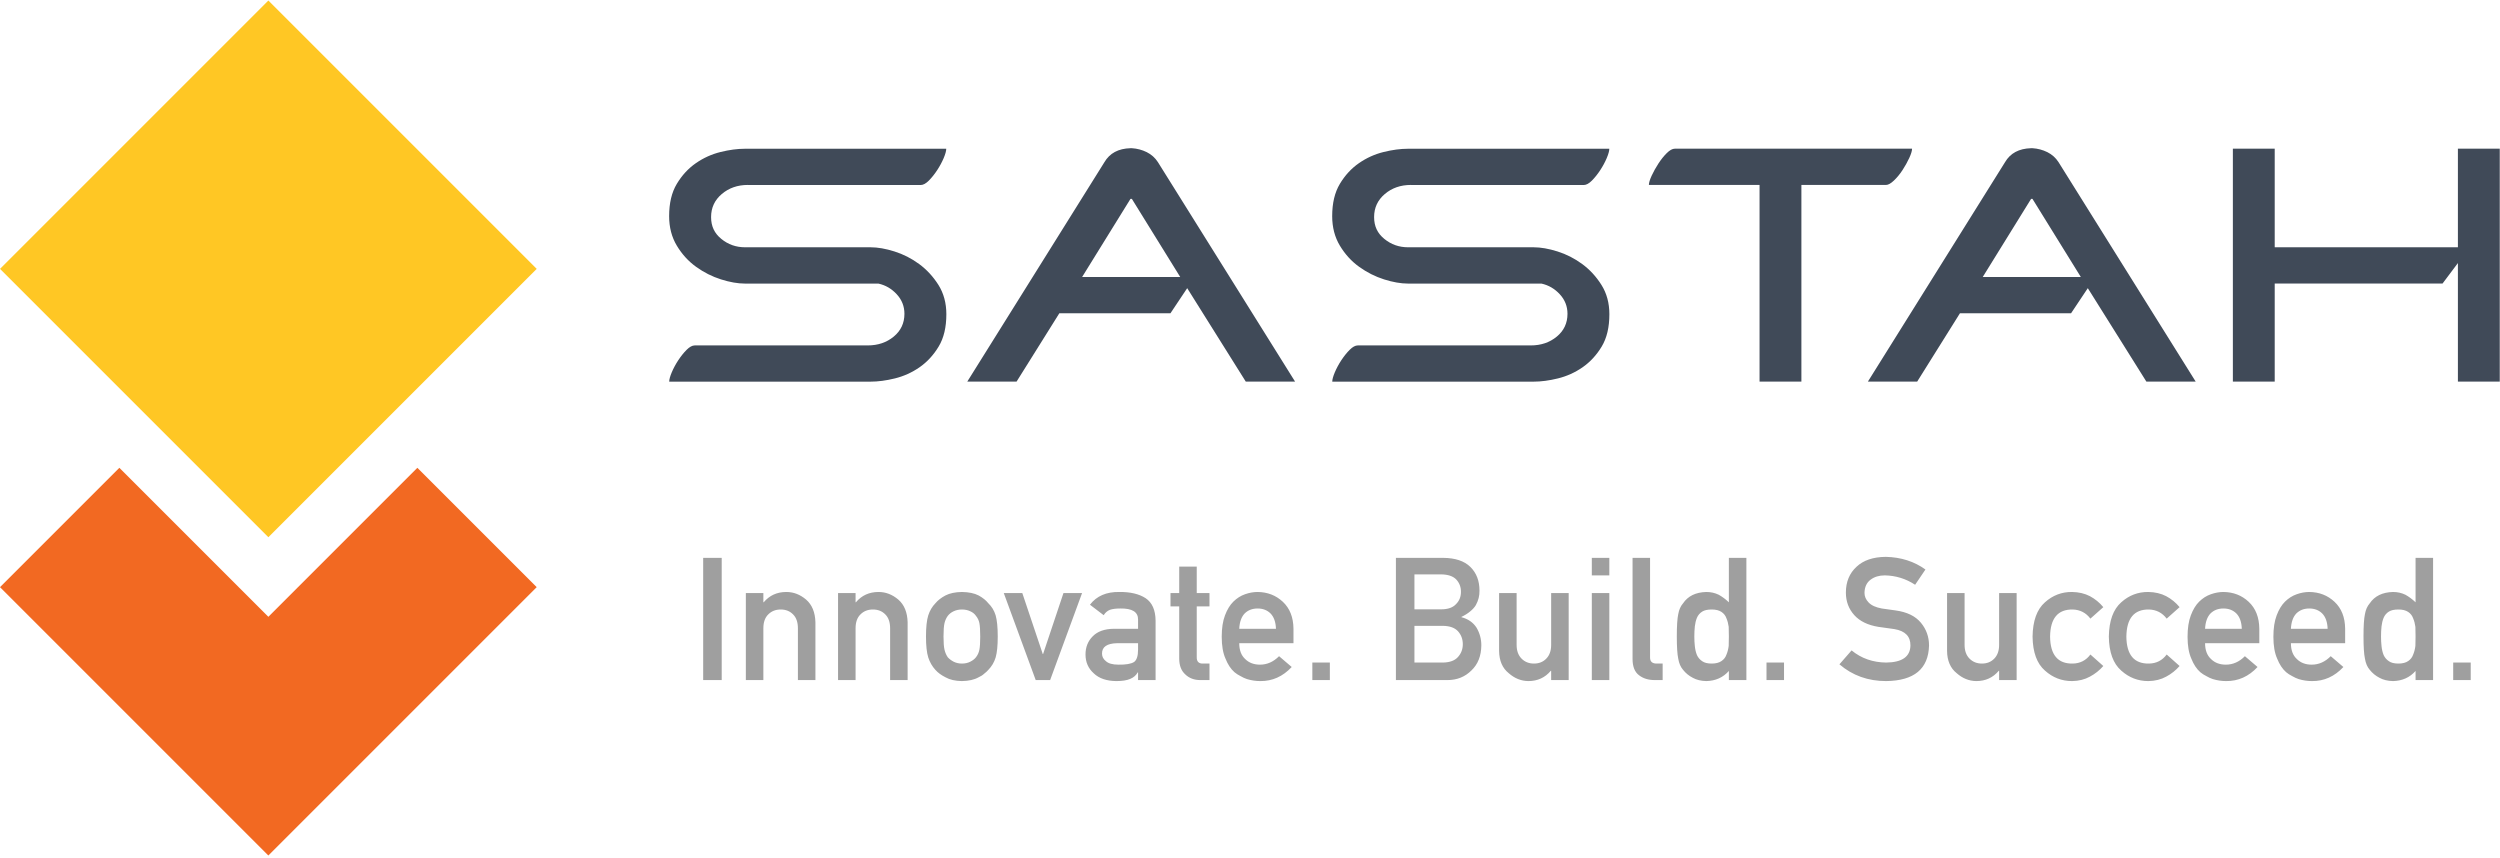
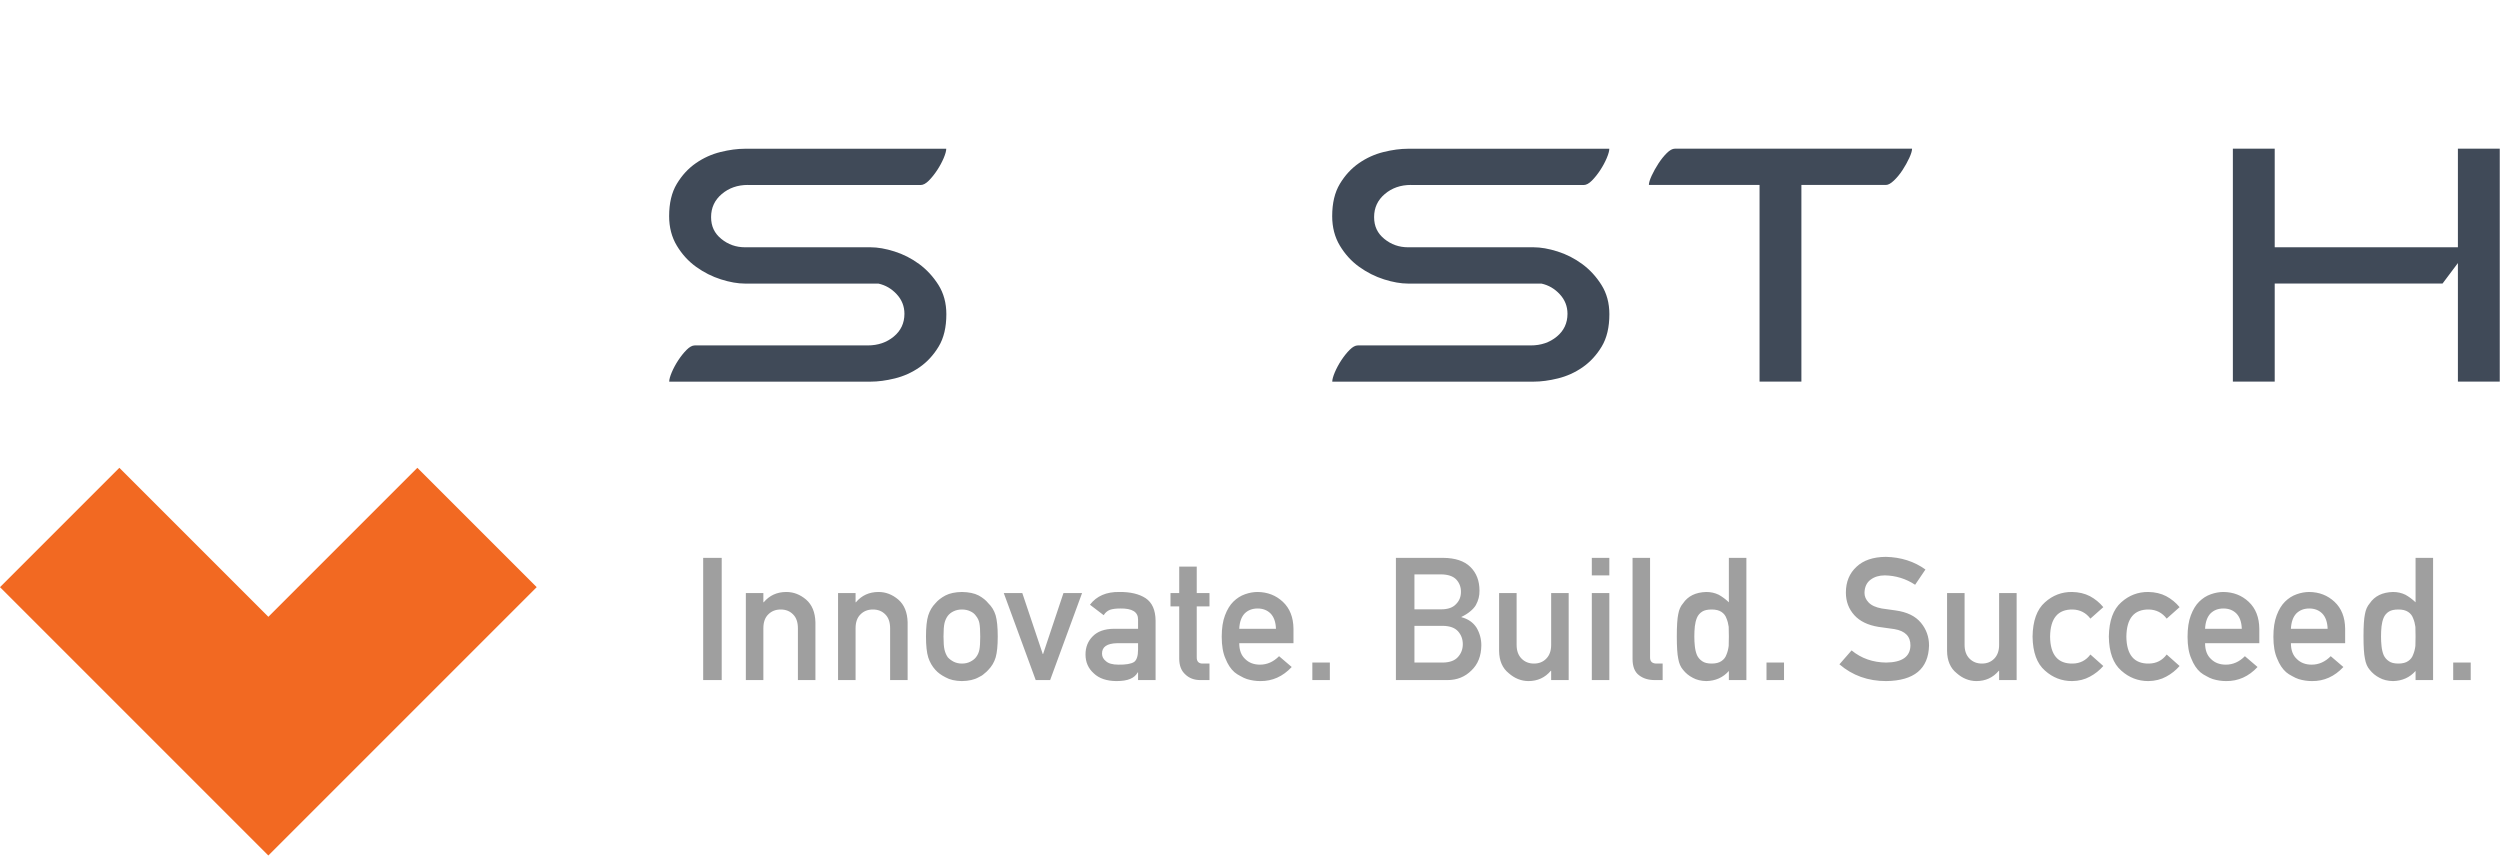
<svg xmlns="http://www.w3.org/2000/svg" width="699" height="240" viewBox="0 0 699 240" fill="none">
  <g clip-path="url(#clip0_128_60200)">
    <path d="M209.09 51.71C206.23 51.71 203.8 52.56 201.81 54.25C199.82 55.94 198.82 58.08 198.82 60.69C198.82 63.3 199.77 65.24 201.68 66.8C203.59 68.36 205.8 69.14 208.31 69.14H243.41C245.4 69.14 247.64 69.53 250.1 70.31C252.57 71.09 254.87 72.26 256.99 73.82C259.11 75.38 260.91 77.33 262.39 79.67C263.86 82.01 264.6 84.74 264.6 87.86C264.6 91.5 263.89 94.51 262.45 96.89C261.02 99.27 259.24 101.2 257.12 102.68C255 104.15 252.7 105.19 250.23 105.8C247.76 106.41 245.48 106.71 243.4 106.71H187.11C187.11 106.1 187.35 105.24 187.82 104.11C188.3 102.98 188.9 101.86 189.64 100.73C190.38 99.61 191.16 98.63 191.98 97.81C192.8 96.99 193.56 96.58 194.25 96.58H242.61C245.47 96.58 247.9 95.76 249.89 94.11C251.88 92.47 252.88 90.34 252.88 87.74C252.88 85.66 252.17 83.84 250.73 82.28C249.3 80.72 247.59 79.73 245.6 79.29H208.29C206.3 79.29 204.06 78.9 201.6 78.12C199.13 77.34 196.81 76.17 194.64 74.61C192.47 73.05 190.68 71.08 189.24 68.69C187.81 66.31 187.09 63.56 187.09 60.44C187.09 56.8 187.8 53.79 189.24 51.4C190.67 49.02 192.45 47.09 194.57 45.62C196.69 44.15 198.99 43.11 201.46 42.5C203.93 41.89 206.2 41.59 208.28 41.59H264.57C264.57 42.2 264.33 43.06 263.86 44.19C263.38 45.32 262.78 46.44 262.04 47.57C261.3 48.7 260.52 49.67 259.7 50.5C258.88 51.32 258.12 51.73 257.43 51.73H209.07L209.09 51.71Z" fill="#404A58" />
-     <path d="M348.32 106.7L331.94 80.57L327.26 87.59H296.19L284.23 106.7H270.45L308.8 45.34C310.27 42.83 312.7 41.53 316.08 41.44H316.47C317.94 41.53 319.33 41.9 320.63 42.54C321.93 43.19 322.97 44.12 323.75 45.33L362.1 106.69H348.32V106.7ZM329.99 77.45L316.47 55.61H316.08L302.56 77.45H329.99Z" fill="#404A58" />
    <path d="M394.47 51.71C391.61 51.71 389.18 52.56 387.19 54.25C385.2 55.94 384.2 58.08 384.2 60.69C384.2 63.3 385.15 65.24 387.06 66.8C388.97 68.36 391.18 69.14 393.69 69.14H428.79C430.78 69.14 433.02 69.53 435.49 70.31C437.96 71.09 440.25 72.26 442.38 73.82C444.5 75.38 446.3 77.33 447.77 79.67C449.24 82.01 449.98 84.74 449.98 87.86C449.98 91.5 449.27 94.51 447.84 96.89C446.41 99.27 444.63 101.2 442.51 102.68C440.39 104.15 438.09 105.19 435.62 105.8C433.15 106.41 430.87 106.71 428.79 106.71H372.5C372.5 106.1 372.74 105.24 373.21 104.11C373.69 102.98 374.29 101.86 375.03 100.73C375.77 99.61 376.55 98.63 377.37 97.81C378.19 96.99 378.95 96.58 379.64 96.58H428C430.86 96.58 433.29 95.76 435.28 94.11C437.27 92.47 438.27 90.34 438.27 87.74C438.27 85.66 437.56 83.84 436.12 82.28C434.69 80.72 432.98 79.73 430.99 79.29H393.68C391.69 79.29 389.45 78.9 386.99 78.12C384.52 77.34 382.2 76.17 380.03 74.61C377.86 73.05 376.07 71.08 374.63 68.69C373.2 66.31 372.48 63.56 372.48 60.44C372.48 56.8 373.19 53.79 374.63 51.4C376.06 49.02 377.84 47.09 379.96 45.62C382.08 44.15 384.38 43.11 386.85 42.5C389.32 41.89 391.59 41.59 393.67 41.59H449.96C449.96 42.2 449.72 43.06 449.25 44.19C448.77 45.32 448.17 46.44 447.43 47.57C446.69 48.7 445.91 49.67 445.09 50.5C444.27 51.32 443.51 51.73 442.81 51.73H394.45L394.47 51.71Z" fill="#404A58" />
    <path d="M534.61 41.57C534.61 42.18 534.35 43.04 533.83 44.17C533.31 45.3 532.68 46.42 531.95 47.55C531.21 48.68 530.41 49.65 529.54 50.48C528.67 51.3 527.94 51.71 527.33 51.71H503.67V106.7H491.97V51.71H461.03C461.03 51.1 461.29 50.24 461.81 49.11C462.33 47.99 462.96 46.86 463.69 45.73C464.43 44.6 465.2 43.63 466.03 42.81C466.85 41.99 467.61 41.57 468.31 41.57H534.61Z" fill="#404A58" />
-     <path d="M600.13 106.7L583.75 80.57L579.07 87.59H548L536.04 106.7H522.26L560.61 45.34C562.08 42.83 564.51 41.53 567.89 41.44H568.28C569.75 41.53 571.14 41.9 572.44 42.54C573.74 43.19 574.78 44.12 575.56 45.33L613.91 106.69H600.13V106.7ZM581.8 77.45L568.28 55.61H567.89L554.37 77.45H581.8Z" fill="#404A58" />
    <path d="M698.93 41.57V106.7H687.23V73.55L682.94 79.27H636.01V106.7H624.31V41.57H636.01V69.13H687.23V41.57H698.93Z" fill="#404A58" />
-     <path d="M75.035 0.149L0.004 75.18L75.035 150.211L150.067 75.18L75.035 0.149Z" fill="#FFC724" />
    <path d="M75.03 172.46L33.37 130.8L0 164.17L75.03 239.2L150.06 164.17L116.69 130.8L75.03 172.46Z" fill="#F26922" />
    <path d="M196.609 190.15V155.978H201.789V190.15H196.609ZM208.539 190.15V165.822H213.438V168.4H213.531C215.141 166.478 217.25 165.517 219.859 165.517C221.875 165.517 223.719 166.228 225.391 167.65C227.047 169.087 227.914 171.197 227.992 173.978V190.15H223.094V175.666C223.094 173.962 222.641 172.666 221.734 171.775C220.844 170.869 219.695 170.416 218.289 170.416C216.883 170.416 215.727 170.869 214.82 171.775C213.898 172.666 213.438 173.962 213.438 175.666V190.15H208.539ZM234.32 190.15V165.822H239.219V168.4H239.312C240.922 166.478 243.031 165.517 245.641 165.517C247.656 165.517 249.5 166.228 251.172 167.65C252.828 169.087 253.695 171.197 253.773 173.978V190.15H248.875V175.666C248.875 173.962 248.422 172.666 247.516 171.775C246.625 170.869 245.477 170.416 244.07 170.416C242.664 170.416 241.508 170.869 240.602 171.775C239.68 172.666 239.219 173.962 239.219 175.666V190.15H234.32ZM258.906 177.962C258.906 175.4 259.117 173.431 259.539 172.056C259.977 170.712 260.648 169.58 261.555 168.658C262.227 167.845 263.164 167.119 264.367 166.478C265.555 165.869 267.078 165.548 268.938 165.517C270.859 165.548 272.414 165.869 273.602 166.478C274.773 167.119 275.68 167.845 276.32 168.658C277.289 169.58 277.977 170.712 278.383 172.056C278.773 173.431 278.969 175.4 278.969 177.962C278.969 180.525 278.773 182.478 278.383 183.822C277.977 185.166 277.289 186.33 276.32 187.314C276.008 187.673 275.625 188.025 275.172 188.369C274.766 188.759 274.242 189.095 273.602 189.376C272.414 190.048 270.859 190.4 268.938 190.431C267.078 190.4 265.555 190.048 264.367 189.376C263.164 188.767 262.227 188.08 261.555 187.314C260.648 186.33 259.977 185.166 259.539 183.822C259.117 182.478 258.906 180.525 258.906 177.962ZM274.07 178.009C274.07 176.275 273.992 175.009 273.836 174.212C273.68 173.447 273.359 172.775 272.875 172.197C272.516 171.65 271.984 171.22 271.281 170.908C270.609 170.58 269.828 170.416 268.938 170.416C268.109 170.416 267.344 170.58 266.641 170.908C265.969 171.22 265.422 171.65 265 172.197C264.578 172.775 264.273 173.447 264.086 174.212C263.898 175.009 263.805 176.259 263.805 177.962C263.805 179.65 263.898 180.884 264.086 181.666C264.273 182.462 264.578 183.166 265 183.775C265.422 184.244 265.969 184.658 266.641 185.017C267.344 185.361 268.109 185.533 268.938 185.533C269.828 185.533 270.609 185.361 271.281 185.017C271.984 184.658 272.516 184.244 272.875 183.775C273.359 183.166 273.68 182.462 273.836 181.666C273.992 180.884 274.07 179.666 274.07 178.009ZM289.586 190.15L280.656 165.822H285.836L291.555 182.861H291.648L297.344 165.822H302.547L293.617 190.15H289.586ZM318.203 190.15V187.994H318.109C317.656 188.822 316.953 189.431 316 189.822C315.062 190.228 313.766 190.431 312.109 190.431C309.391 190.4 307.297 189.681 305.828 188.275C304.281 186.9 303.508 185.142 303.508 183.001C303.508 180.955 304.18 179.259 305.523 177.916C306.867 176.541 308.836 175.837 311.43 175.806H318.203V173.251C318.234 171.111 316.57 170.072 313.211 170.134C311.992 170.134 311.031 170.259 310.328 170.509C309.594 170.806 309.016 171.306 308.594 172.009L304.75 169.08C306.609 166.642 309.352 165.455 312.977 165.517C316.039 165.486 318.484 166.064 320.312 167.251C322.141 168.47 323.07 170.564 323.102 173.533V190.15H318.203ZM318.203 181.595V179.837H312.344C309.5 179.9 308.094 180.876 308.125 182.767C308.125 183.595 308.492 184.298 309.227 184.876C309.93 185.517 311.094 185.837 312.719 185.837C314.766 185.869 316.211 185.626 317.055 185.111C317.82 184.595 318.203 183.423 318.203 181.595ZM329.711 165.822V158.416H334.609V165.822H338.172V169.548H334.609V183.728C334.578 184.962 335.156 185.564 336.344 185.533H338.172V190.15H335.617C333.898 190.15 332.492 189.619 331.398 188.556C330.273 187.541 329.711 186.072 329.711 184.15V169.548H327.273V165.822H329.711ZM361.656 179.837H346.492C346.492 181.791 347.055 183.275 348.18 184.291C349.227 185.322 350.602 185.837 352.305 185.837C354.289 185.837 356.062 185.048 357.625 183.47L361.164 186.494C358.68 189.15 355.758 190.462 352.398 190.431C351.117 190.431 349.867 190.244 348.648 189.869C348.039 189.666 347.445 189.392 346.867 189.048C346.258 188.751 345.688 188.384 345.156 187.947C344.125 187.041 343.289 185.775 342.648 184.15C341.945 182.587 341.594 180.556 341.594 178.056C341.594 175.65 341.898 173.65 342.508 172.056C343.117 170.431 343.898 169.15 344.852 168.212C345.82 167.259 346.906 166.572 348.109 166.15C349.297 165.728 350.469 165.517 351.625 165.517C354.406 165.548 356.758 166.462 358.68 168.259C360.633 170.087 361.625 172.603 361.656 175.806V179.837ZM346.492 175.806H356.758C356.695 173.916 356.188 172.486 355.234 171.517C354.297 170.595 353.094 170.134 351.625 170.134C350.156 170.134 348.953 170.595 348.016 171.517C347.094 172.486 346.586 173.916 346.492 175.806ZM366.93 190.15V185.251H371.828V190.15H366.93ZM390.297 190.15V155.978H403.539C406.898 156.009 409.422 156.853 411.109 158.509C412.812 160.181 413.664 162.392 413.664 165.142C413.695 166.548 413.359 167.892 412.656 169.173C412.297 169.783 411.781 170.361 411.109 170.908C410.438 171.486 409.609 172.009 408.625 172.478V172.572C410.484 173.056 411.891 174.033 412.844 175.501C413.734 177.017 414.18 178.666 414.18 180.447C414.148 183.4 413.227 185.736 411.414 187.455C409.617 189.251 407.375 190.15 404.688 190.15H390.297ZM403.445 174.986H395.477V185.251H403.445C405.367 185.22 406.773 184.697 407.664 183.681C408.555 182.681 409 181.494 409 180.119C409 178.712 408.555 177.509 407.664 176.509C406.773 175.525 405.367 175.017 403.445 174.986ZM402.953 160.595H395.477V170.369H402.953C404.844 170.369 406.234 169.876 407.125 168.892C408.031 167.986 408.484 166.845 408.484 165.47C408.484 164.095 408.031 162.931 407.125 161.978C406.234 161.087 404.844 160.626 402.953 160.595ZM419.148 181.994V165.822H424.047V180.306C424.047 181.947 424.508 183.228 425.43 184.15C426.336 185.072 427.492 185.533 428.898 185.533C430.305 185.533 431.453 185.072 432.344 184.15C433.25 183.228 433.703 181.947 433.703 180.306V165.822H438.602V190.15H433.703V187.548H433.609C432 189.47 429.898 190.431 427.305 190.431C425.289 190.4 423.469 189.666 421.844 188.228C420.078 186.822 419.18 184.744 419.148 181.994ZM445.07 190.15V165.822H449.969V190.15H445.07ZM445.07 160.876V155.978H449.969V160.876H445.07ZM456.461 184.244V155.978H461.359V183.869C461.359 184.978 461.969 185.533 463.188 185.533H464.875V190.15H462.695C460.914 190.15 459.445 189.705 458.289 188.814C457.07 187.908 456.461 186.384 456.461 184.244ZM483.391 187.595C481.781 189.423 479.68 190.369 477.086 190.431C475.617 190.4 474.359 190.095 473.312 189.517C472.219 188.955 471.305 188.205 470.57 187.267C469.898 186.501 469.453 185.462 469.234 184.15C468.969 182.9 468.836 180.837 468.836 177.962C468.836 175.041 468.969 172.962 469.234 171.728C469.453 170.478 469.898 169.47 470.57 168.705C471.945 166.658 474.117 165.595 477.086 165.517C478.336 165.517 479.492 165.775 480.555 166.291C481.539 166.837 482.484 167.541 483.391 168.4V155.978H488.289V190.15H483.391V187.595ZM478.586 170.416C477.43 170.416 476.547 170.611 475.938 171.001C475.266 171.423 474.773 172.001 474.461 172.736C474.164 173.47 473.969 174.267 473.875 175.126C473.781 176.048 473.734 176.994 473.734 177.962C473.734 178.884 473.781 179.783 473.875 180.658C473.969 181.58 474.164 182.408 474.461 183.142C474.773 183.845 475.266 184.423 475.938 184.876C476.547 185.314 477.43 185.533 478.586 185.533C479.742 185.533 480.656 185.298 481.328 184.83C482 184.376 482.461 183.783 482.711 183.048C483.023 182.314 483.234 181.494 483.344 180.587C483.375 179.697 483.391 178.822 483.391 177.962C483.391 177.025 483.375 176.126 483.344 175.267C483.234 174.408 483.023 173.611 482.711 172.876C482.461 172.142 482 171.548 481.328 171.095C480.656 170.642 479.742 170.416 478.586 170.416ZM493.914 190.15V185.251H498.812V190.15H493.914ZM517.703 181.853C520.422 184.087 523.656 185.22 527.406 185.251C531.844 185.189 534.094 183.603 534.156 180.494C534.188 177.947 532.703 176.416 529.703 175.9C528.328 175.712 526.82 175.501 525.18 175.267C522.242 174.783 520.008 173.697 518.477 172.009C516.898 170.275 516.109 168.166 516.109 165.681C516.109 162.697 517.102 160.291 519.086 158.462C521.008 156.65 523.734 155.728 527.266 155.697C531.516 155.791 535.211 156.97 538.352 159.236L535.469 163.501C532.906 161.814 530.086 160.939 527.008 160.876C525.414 160.876 524.086 161.275 523.023 162.072C521.914 162.9 521.344 164.134 521.312 165.775C521.312 166.759 521.695 167.65 522.461 168.447C523.227 169.259 524.453 169.822 526.141 170.134C527.078 170.291 528.359 170.47 529.984 170.673C533.188 171.111 535.555 172.259 537.086 174.119C538.602 175.947 539.359 178.072 539.359 180.494C539.188 187.025 535.188 190.337 527.359 190.431C522.297 190.431 517.945 188.869 514.305 185.744L517.703 181.853ZM544.398 181.994V165.822H549.297V180.306C549.297 181.947 549.758 183.228 550.68 184.15C551.586 185.072 552.742 185.533 554.148 185.533C555.555 185.533 556.703 185.072 557.594 184.15C558.5 183.228 558.953 181.947 558.953 180.306V165.822H563.852V190.15H558.953V187.548H558.859C557.25 189.47 555.148 190.431 552.555 190.431C550.539 190.4 548.719 189.666 547.094 188.228C545.328 186.822 544.43 184.744 544.398 181.994ZM584.477 183.001L588.086 186.212C587.023 187.431 585.773 188.423 584.336 189.189C582.898 189.986 581.234 190.4 579.344 190.431C576.469 190.431 573.945 189.455 571.773 187.501C569.523 185.548 568.367 182.384 568.305 178.009C568.367 173.587 569.523 170.384 571.773 168.4C573.945 166.447 576.469 165.486 579.344 165.517C581.234 165.548 582.898 165.939 584.336 166.689C585.773 167.455 587.023 168.478 588.086 169.759L584.477 172.97C583.242 171.33 581.594 170.478 579.531 170.416C575.375 170.353 573.266 172.884 573.203 178.009C573.266 183.103 575.375 185.611 579.531 185.533C581.594 185.501 583.242 184.658 584.477 183.001ZM605.805 183.001L609.414 186.212C608.352 187.431 607.102 188.423 605.664 189.189C604.227 189.986 602.562 190.4 600.672 190.431C597.797 190.431 595.273 189.455 593.102 187.501C590.852 185.548 589.695 182.384 589.633 178.009C589.695 173.587 590.852 170.384 593.102 168.4C595.273 166.447 597.797 165.486 600.672 165.517C602.562 165.548 604.227 165.939 605.664 166.689C607.102 167.455 608.352 168.478 609.414 169.759L605.805 172.97C604.57 171.33 602.922 170.478 600.859 170.416C596.703 170.353 594.594 172.884 594.531 178.009C594.594 183.103 596.703 185.611 600.859 185.533C602.922 185.501 604.57 184.658 605.805 183.001ZM631.703 179.837H616.539C616.539 181.791 617.102 183.275 618.227 184.291C619.273 185.322 620.648 185.837 622.352 185.837C624.336 185.837 626.109 185.048 627.672 183.47L631.211 186.494C628.727 189.15 625.805 190.462 622.445 190.431C621.164 190.431 619.914 190.244 618.695 189.869C618.086 189.666 617.492 189.392 616.914 189.048C616.305 188.751 615.734 188.384 615.203 187.947C614.172 187.041 613.336 185.775 612.695 184.15C611.992 182.587 611.641 180.556 611.641 178.056C611.641 175.65 611.945 173.65 612.555 172.056C613.164 170.431 613.945 169.15 614.898 168.212C615.867 167.259 616.953 166.572 618.156 166.15C619.344 165.728 620.516 165.517 621.672 165.517C624.453 165.548 626.805 166.462 628.727 168.259C630.68 170.087 631.672 172.603 631.703 175.806V179.837ZM616.539 175.806H626.805C626.742 173.916 626.234 172.486 625.281 171.517C624.344 170.595 623.141 170.134 621.672 170.134C620.203 170.134 619 170.595 618.062 171.517C617.141 172.486 616.633 173.916 616.539 175.806ZM655.703 179.837H640.539C640.539 181.791 641.102 183.275 642.227 184.291C643.273 185.322 644.648 185.837 646.352 185.837C648.336 185.837 650.109 185.048 651.672 183.47L655.211 186.494C652.727 189.15 649.805 190.462 646.445 190.431C645.164 190.431 643.914 190.244 642.695 189.869C642.086 189.666 641.492 189.392 640.914 189.048C640.305 188.751 639.734 188.384 639.203 187.947C638.172 187.041 637.336 185.775 636.695 184.15C635.992 182.587 635.641 180.556 635.641 178.056C635.641 175.65 635.945 173.65 636.555 172.056C637.164 170.431 637.945 169.15 638.898 168.212C639.867 167.259 640.953 166.572 642.156 166.15C643.344 165.728 644.516 165.517 645.672 165.517C648.453 165.548 650.805 166.462 652.727 168.259C654.68 170.087 655.672 172.603 655.703 175.806V179.837ZM640.539 175.806H650.805C650.742 173.916 650.234 172.486 649.281 171.517C648.344 170.595 647.141 170.134 645.672 170.134C644.203 170.134 643 170.595 642.062 171.517C641.141 172.486 640.633 173.916 640.539 175.806ZM675.391 187.595C673.781 189.423 671.68 190.369 669.086 190.431C667.617 190.4 666.359 190.095 665.312 189.517C664.219 188.955 663.305 188.205 662.57 187.267C661.898 186.501 661.453 185.462 661.234 184.15C660.969 182.9 660.836 180.837 660.836 177.962C660.836 175.041 660.969 172.962 661.234 171.728C661.453 170.478 661.898 169.47 662.57 168.705C663.945 166.658 666.117 165.595 669.086 165.517C670.336 165.517 671.492 165.775 672.555 166.291C673.539 166.837 674.484 167.541 675.391 168.4V155.978H680.289V190.15H675.391V187.595ZM670.586 170.416C669.43 170.416 668.547 170.611 667.938 171.001C667.266 171.423 666.773 172.001 666.461 172.736C666.164 173.47 665.969 174.267 665.875 175.126C665.781 176.048 665.734 176.994 665.734 177.962C665.734 178.884 665.781 179.783 665.875 180.658C665.969 181.58 666.164 182.408 666.461 183.142C666.773 183.845 667.266 184.423 667.938 184.876C668.547 185.314 669.43 185.533 670.586 185.533C671.742 185.533 672.656 185.298 673.328 184.83C674 184.376 674.461 183.783 674.711 183.048C675.023 182.314 675.234 181.494 675.344 180.587C675.375 179.697 675.391 178.822 675.391 177.962C675.391 177.025 675.375 176.126 675.344 175.267C675.234 174.408 675.023 173.611 674.711 172.876C674.461 172.142 674 171.548 673.328 171.095C672.656 170.642 671.742 170.416 670.586 170.416ZM685.914 190.15V185.251H690.812V190.15H685.914Z" fill="#9F9F9F" />
  </g>
  <defs>
    <clipPath id="clip0_128_60200">
      <rect width="698.93" height="239.05" fill="white" transform="translate(0 0.15)" />
    </clipPath>
  </defs>
</svg>